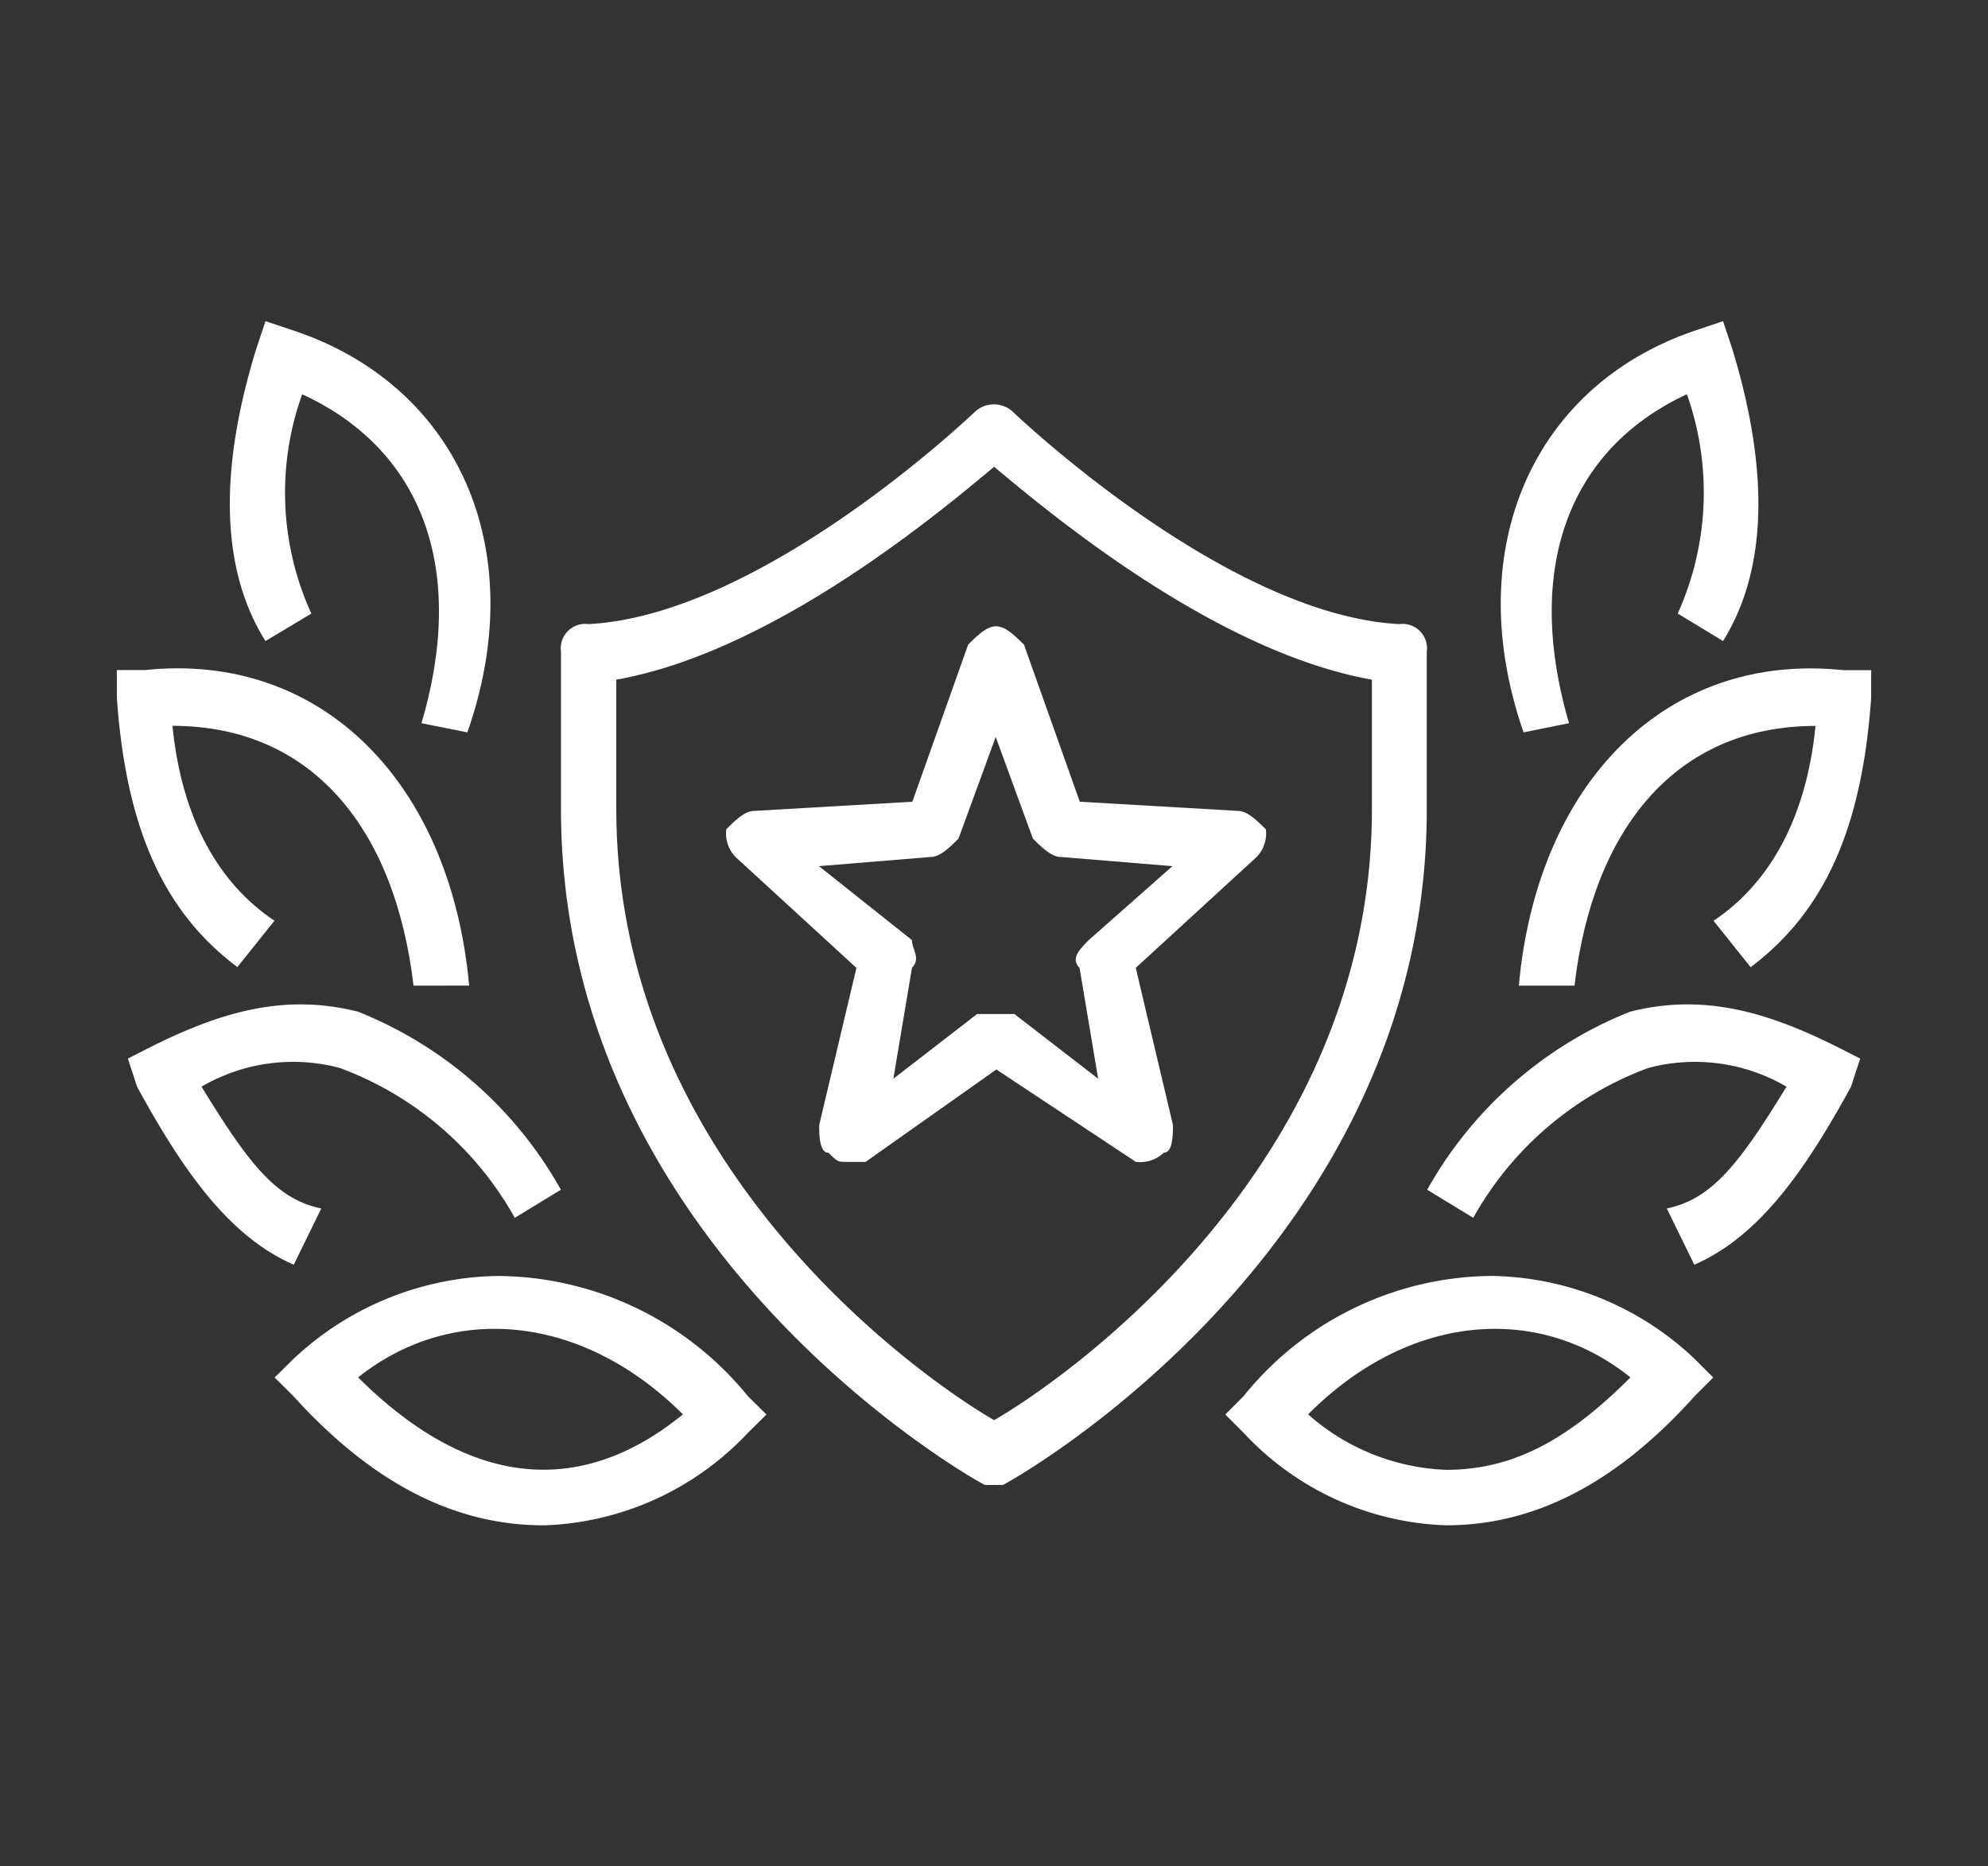
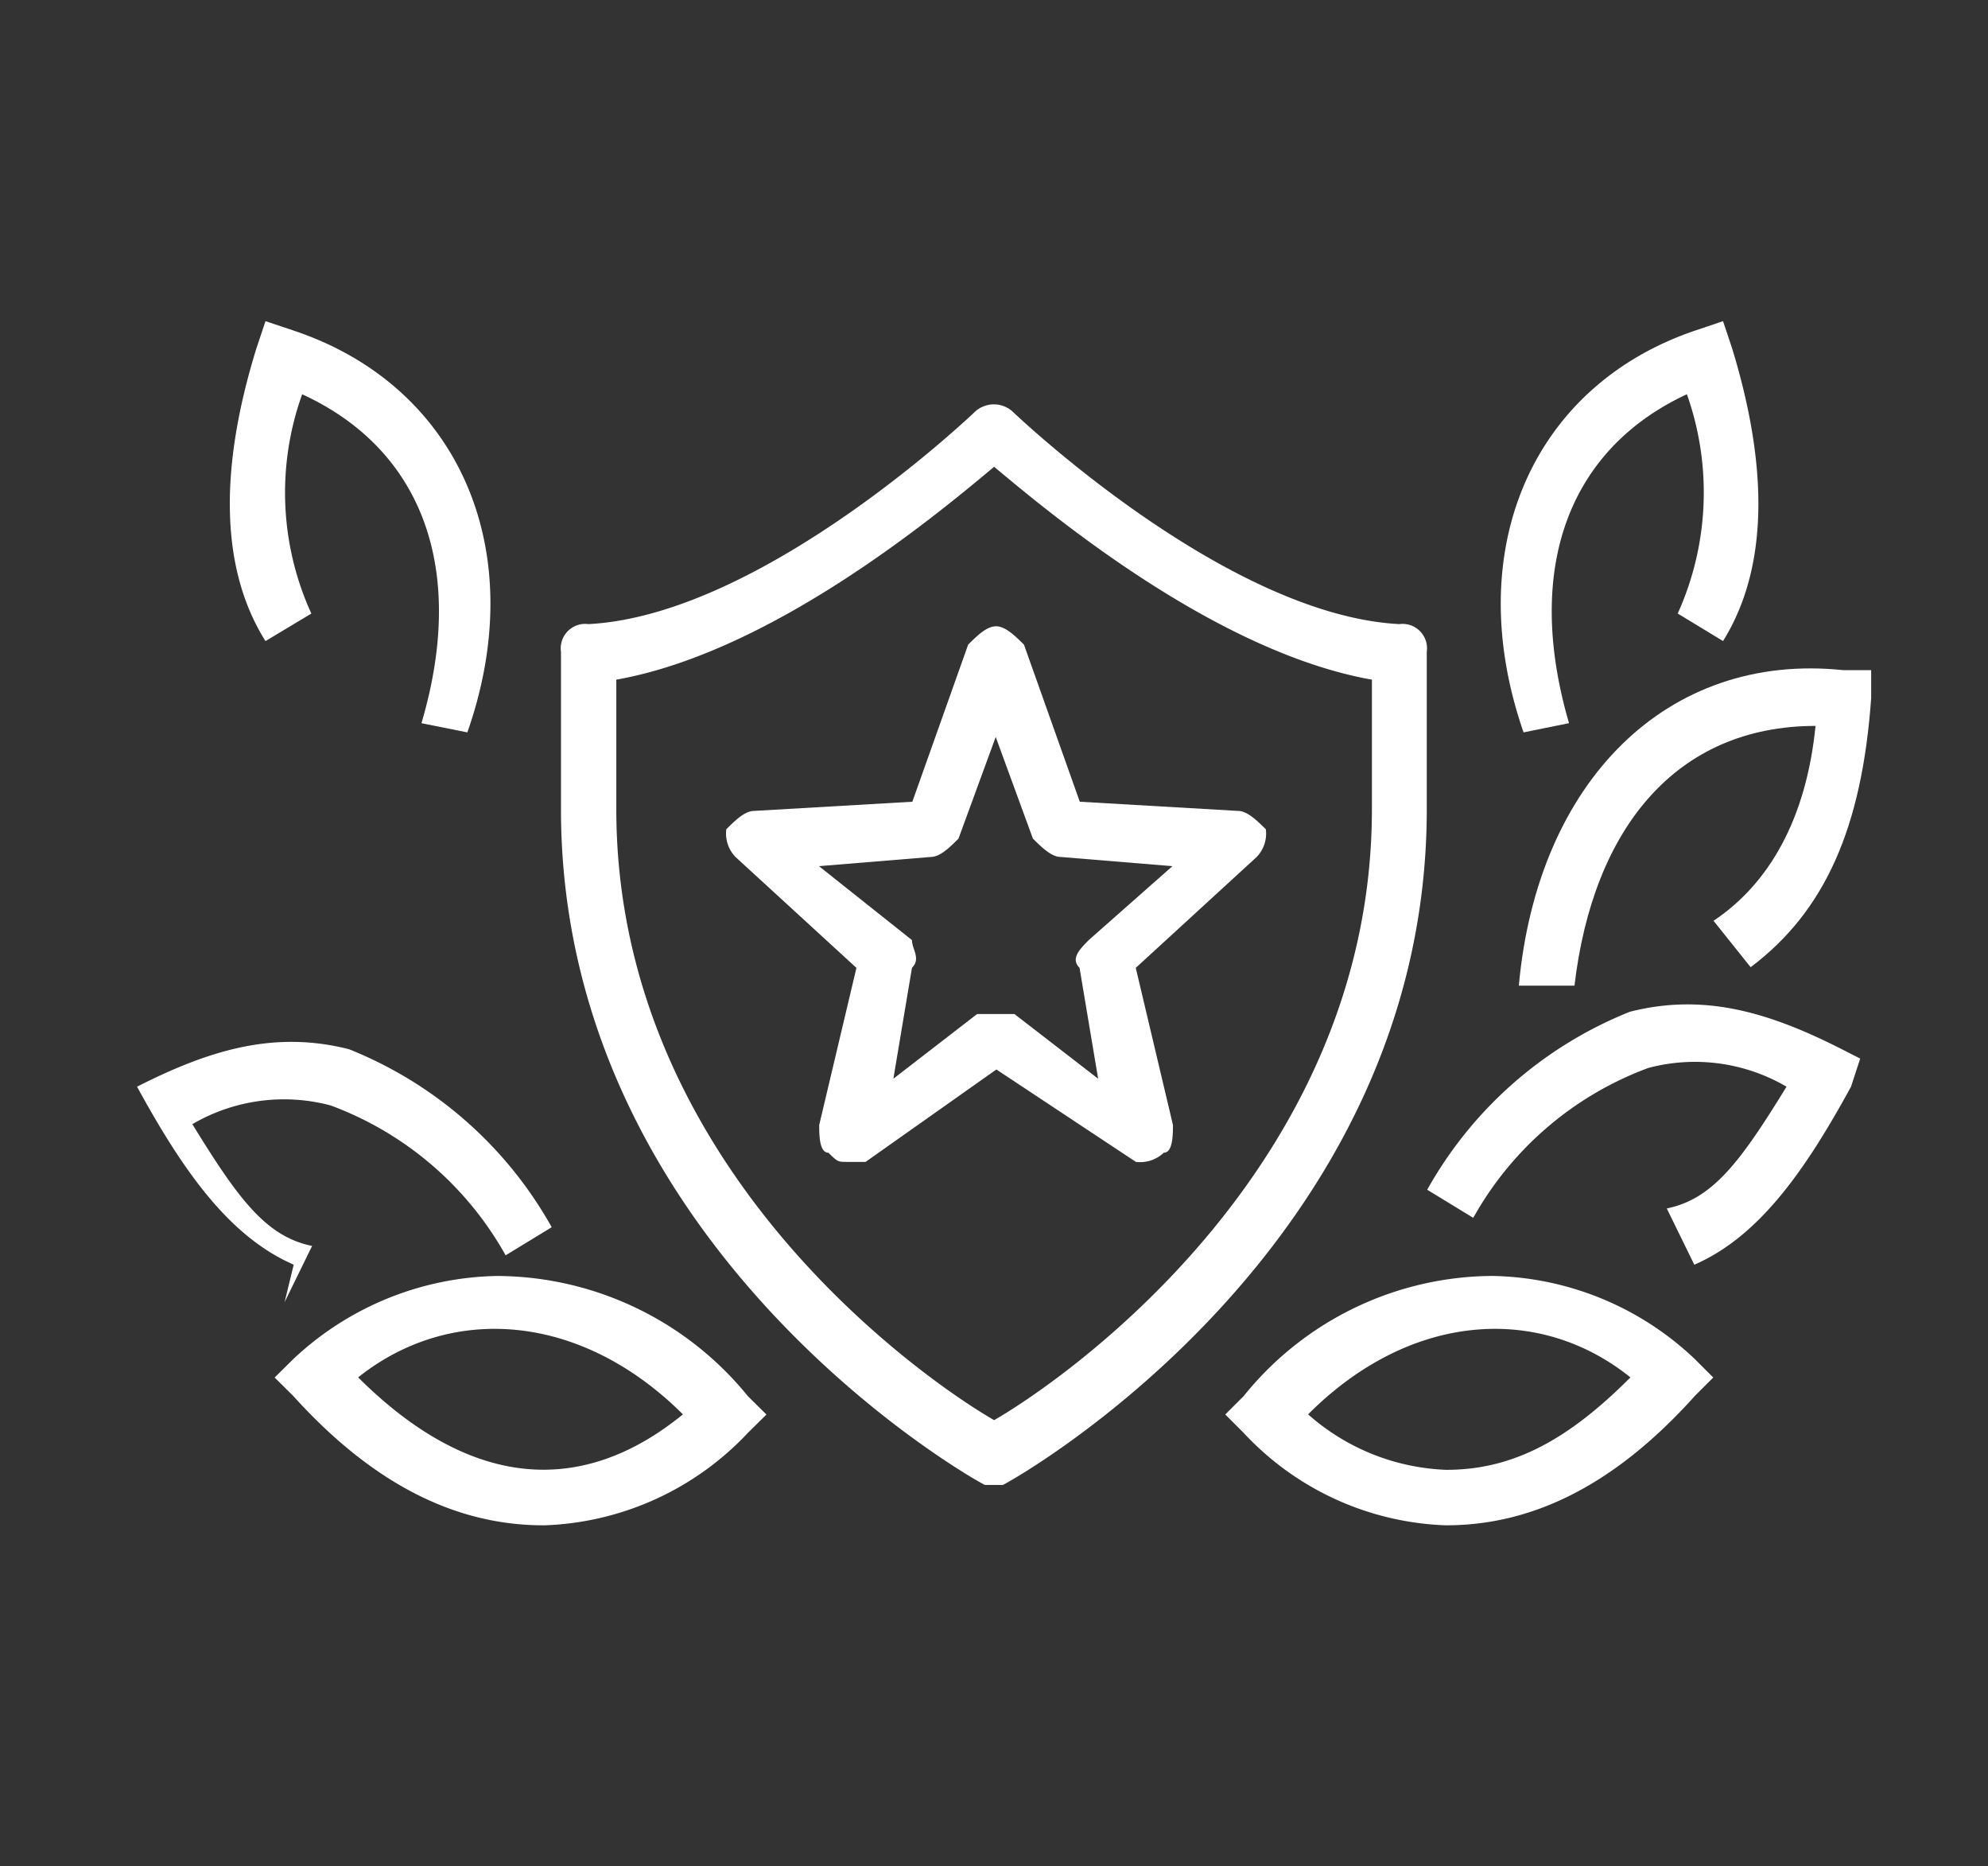
<svg xmlns="http://www.w3.org/2000/svg" width="65" height="61" viewBox="0 0 65 61">
  <rect x="0" y="0" width="65" height="61" fill="#333333" stroke="none" />
  <g id="icon_09" transform="translate(-569 -3196)">
    <rect id="Rectangle_12" data-name="Rectangle 12" width="65" height="61" transform="translate(569 3196)" fill="none" />
    <g id="Group_22" data-name="Group 22" transform="translate(-101.649 2682.98)">
      <path id="Path_125" data-name="Path 125" d="M726.046,554.36l-.9-1.838c1.506-.306,2.41-1.531,3.916-3.98a5.934,5.934,0,0,0-4.519-.613,10.868,10.868,0,0,0-5.724,4.9l-1.506-.919a13.2,13.2,0,0,1,6.628-5.818c2.41-.612,4.519,0,6.929,1.225l.6.306-.3.919c-1.506,2.756-3.012,4.9-5.121,5.818Z" fill="#fff" fill-rule="evenodd" />
      <path id="Path_126" data-name="Path 126" d="M717.936,562.88h0a9.474,9.474,0,0,1-6.625-3.023l-.6-.6.6-.6a10.508,10.508,0,0,1,8.13-3.929,9.856,9.856,0,0,1,6.625,2.72l.6.6-.6.6c-2.71,3.022-5.42,4.231-8.13,4.231Zm-4.517-3.627a7.215,7.215,0,0,0,4.517,1.813h0c2.108,0,3.915-.906,6.022-3.022-3.011-2.418-7.227-2.115-10.539,1.209Z" fill="#fff" fill-rule="evenodd" />
      <path id="Path_127" data-name="Path 127" d="M722.128,545.24h-1.819c.606-6.674,4.85-10.92,10.61-10.314h.91v.91c-.3,4.247-1.516,6.977-3.941,8.8l-1.213-1.517c1.819-1.213,3.032-3.336,3.335-6.37-4.548,0-7.276,3.337-7.882,8.494Z" fill="#fff" fill-rule="evenodd" />
      <path id="Path_128" data-name="Path 128" d="M720.464,536.96c-2.075-5.974.3-11.35,5.633-13.142l.889-.3.3.9c1.186,3.882,1.186,7.168-.3,9.557l-1.482-.9a9.614,9.614,0,0,0,.3-7.168c-3.854,1.792-5.336,5.675-3.854,10.752l-1.482.3Z" fill="#fff" fill-rule="evenodd" />
-       <path id="Path_129" data-name="Path 129" d="M680.252,554.36c-2.109-.919-3.616-3.062-5.122-5.818l-.3-.919.6-.306c2.41-1.225,4.519-1.837,6.93-1.225a13.209,13.209,0,0,1,6.628,5.818l-1.507.919a10.868,10.868,0,0,0-5.724-4.9,5.934,5.934,0,0,0-4.519.613c1.506,2.449,2.41,3.674,3.916,3.98l-.9,1.838Z" fill="#fff" fill-rule="evenodd" />
+       <path id="Path_129" data-name="Path 129" d="M680.252,554.36c-2.109-.919-3.616-3.062-5.122-5.818c2.41-1.225,4.519-1.837,6.93-1.225a13.209,13.209,0,0,1,6.628,5.818l-1.507.919a10.868,10.868,0,0,0-5.724-4.9,5.934,5.934,0,0,0-4.519.613c1.506,2.449,2.41,3.674,3.916,3.98l-.9,1.838Z" fill="#fff" fill-rule="evenodd" />
      <path id="Path_130" data-name="Path 130" d="M688.427,562.88c-2.73,0-5.461-1.209-8.192-4.231l-.606-.6.606-.6a9.973,9.973,0,0,1,6.675-2.72,10.619,10.619,0,0,1,8.192,3.929l.607.6-.607.6a9.578,9.578,0,0,1-6.675,3.023Zm-6.068-4.836c3.641,3.627,7.282,3.929,10.619,1.209-3.337-3.324-7.585-3.627-10.619-1.209Z" fill="#fff" fill-rule="evenodd" />
-       <path id="Path_131" data-name="Path 131" d="M684.17,545.24c-.607-5.157-3.335-8.494-7.882-8.494.3,3.034,1.515,5.157,3.334,6.37l-1.212,1.517c-2.426-1.82-3.638-4.55-3.941-8.8v-.91h.909c5.76-.606,10,3.64,10.611,10.314Z" fill="#fff" fill-rule="evenodd" />
      <path id="Path_132" data-name="Path 132" d="M685.929,536.96l-1.5-.3c1.5-5.077,0-8.96-3.9-10.752a9.511,9.511,0,0,0,.3,7.168l-1.5.9c-1.5-2.389-1.5-5.675-.3-9.557l.3-.9.9.3c5.4,1.792,7.8,7.168,5.7,13.142Z" fill="#fff" fill-rule="evenodd" />
      <path id="Path_133" data-name="Path 133" d="M703.149,561.56h-.3c-.6-.3-13.858-7.867-13.858-22.087v-5.144a.8.8,0,0,1,.9-.908c5.725-.3,12.654-6.959,12.654-6.959a.915.915,0,0,1,1.2,0s6.93,6.657,12.654,6.959a.8.8,0,0,1,.9.908v5.144c0,14.22-13.257,21.784-13.859,22.087ZM690.8,535.237v4.236c0,11.8,10.244,18.758,12.353,19.969,2.109-1.211,12.352-8.17,12.352-19.969v-4.236c-5.122-.908-10.545-5.447-12.352-6.959-1.808,1.512-7.231,6.051-12.353,6.959Z" fill="#fff" fill-rule="evenodd" />
      <path id="Path_134" data-name="Path 134" d="M698.342,551c-.3,0-.3,0-.608-.3-.3,0-.3-.6-.3-.907l1.217-5.135-3.954-3.625a1.1,1.1,0,0,1-.3-.906c.3-.3.608-.6.912-.6l5.17-.3,1.825-5.135c.3-.3.608-.6.913-.6h0c.3,0,.608.3.912.6l1.825,5.135,5.17.3c.3,0,.608.3.913.6a1.1,1.1,0,0,1-.3.906l-3.953,3.625,1.216,5.135c0,.3,0,.907-.3.907a1.121,1.121,0,0,1-.912.3l-4.562-3.021L698.951,551Zm4.867-4.833h.608l2.737,2.114-.608-3.625c-.3-.3,0-.6.3-.906l2.737-2.417-3.649-.3c-.3,0-.609-.3-.913-.6l-1.216-3.323-1.217,3.323c-.3.3-.608.6-.912.6l-3.65.3,3.041,2.417c0,.3.3.6,0,.906l-.608,3.625,2.737-2.114Z" fill="#fff" fill-rule="evenodd" />
    </g>
  </g>
</svg>